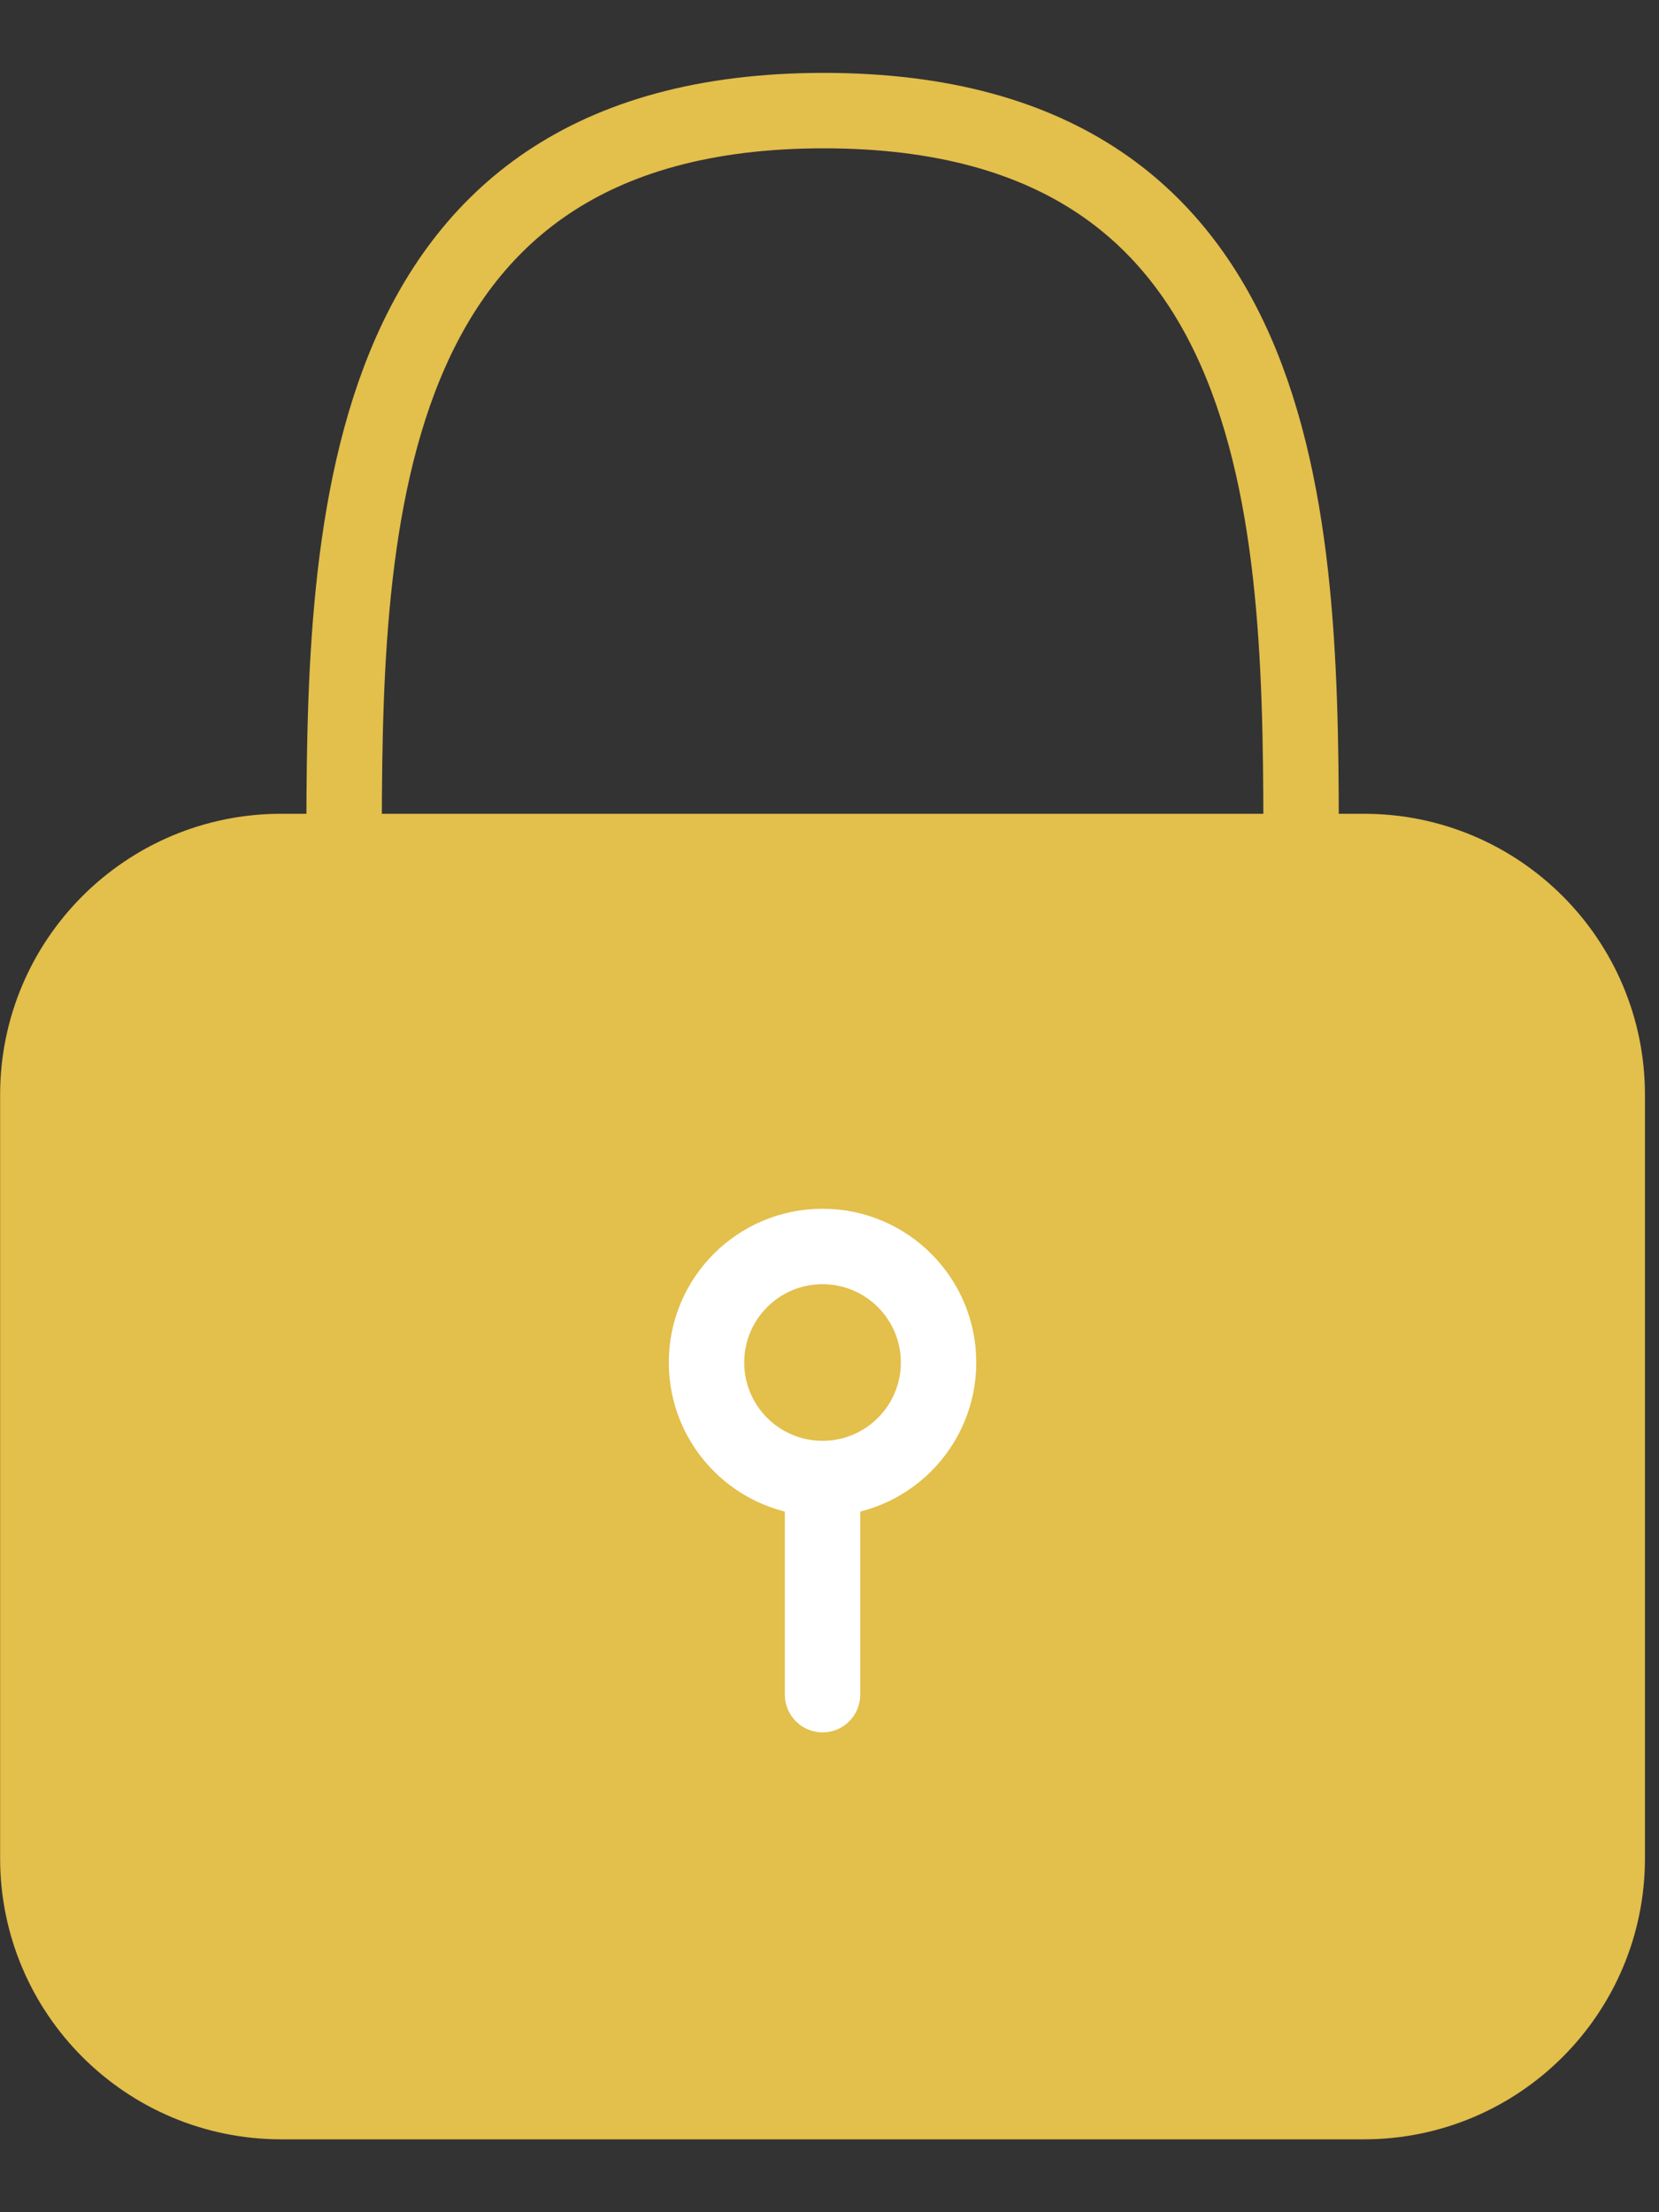
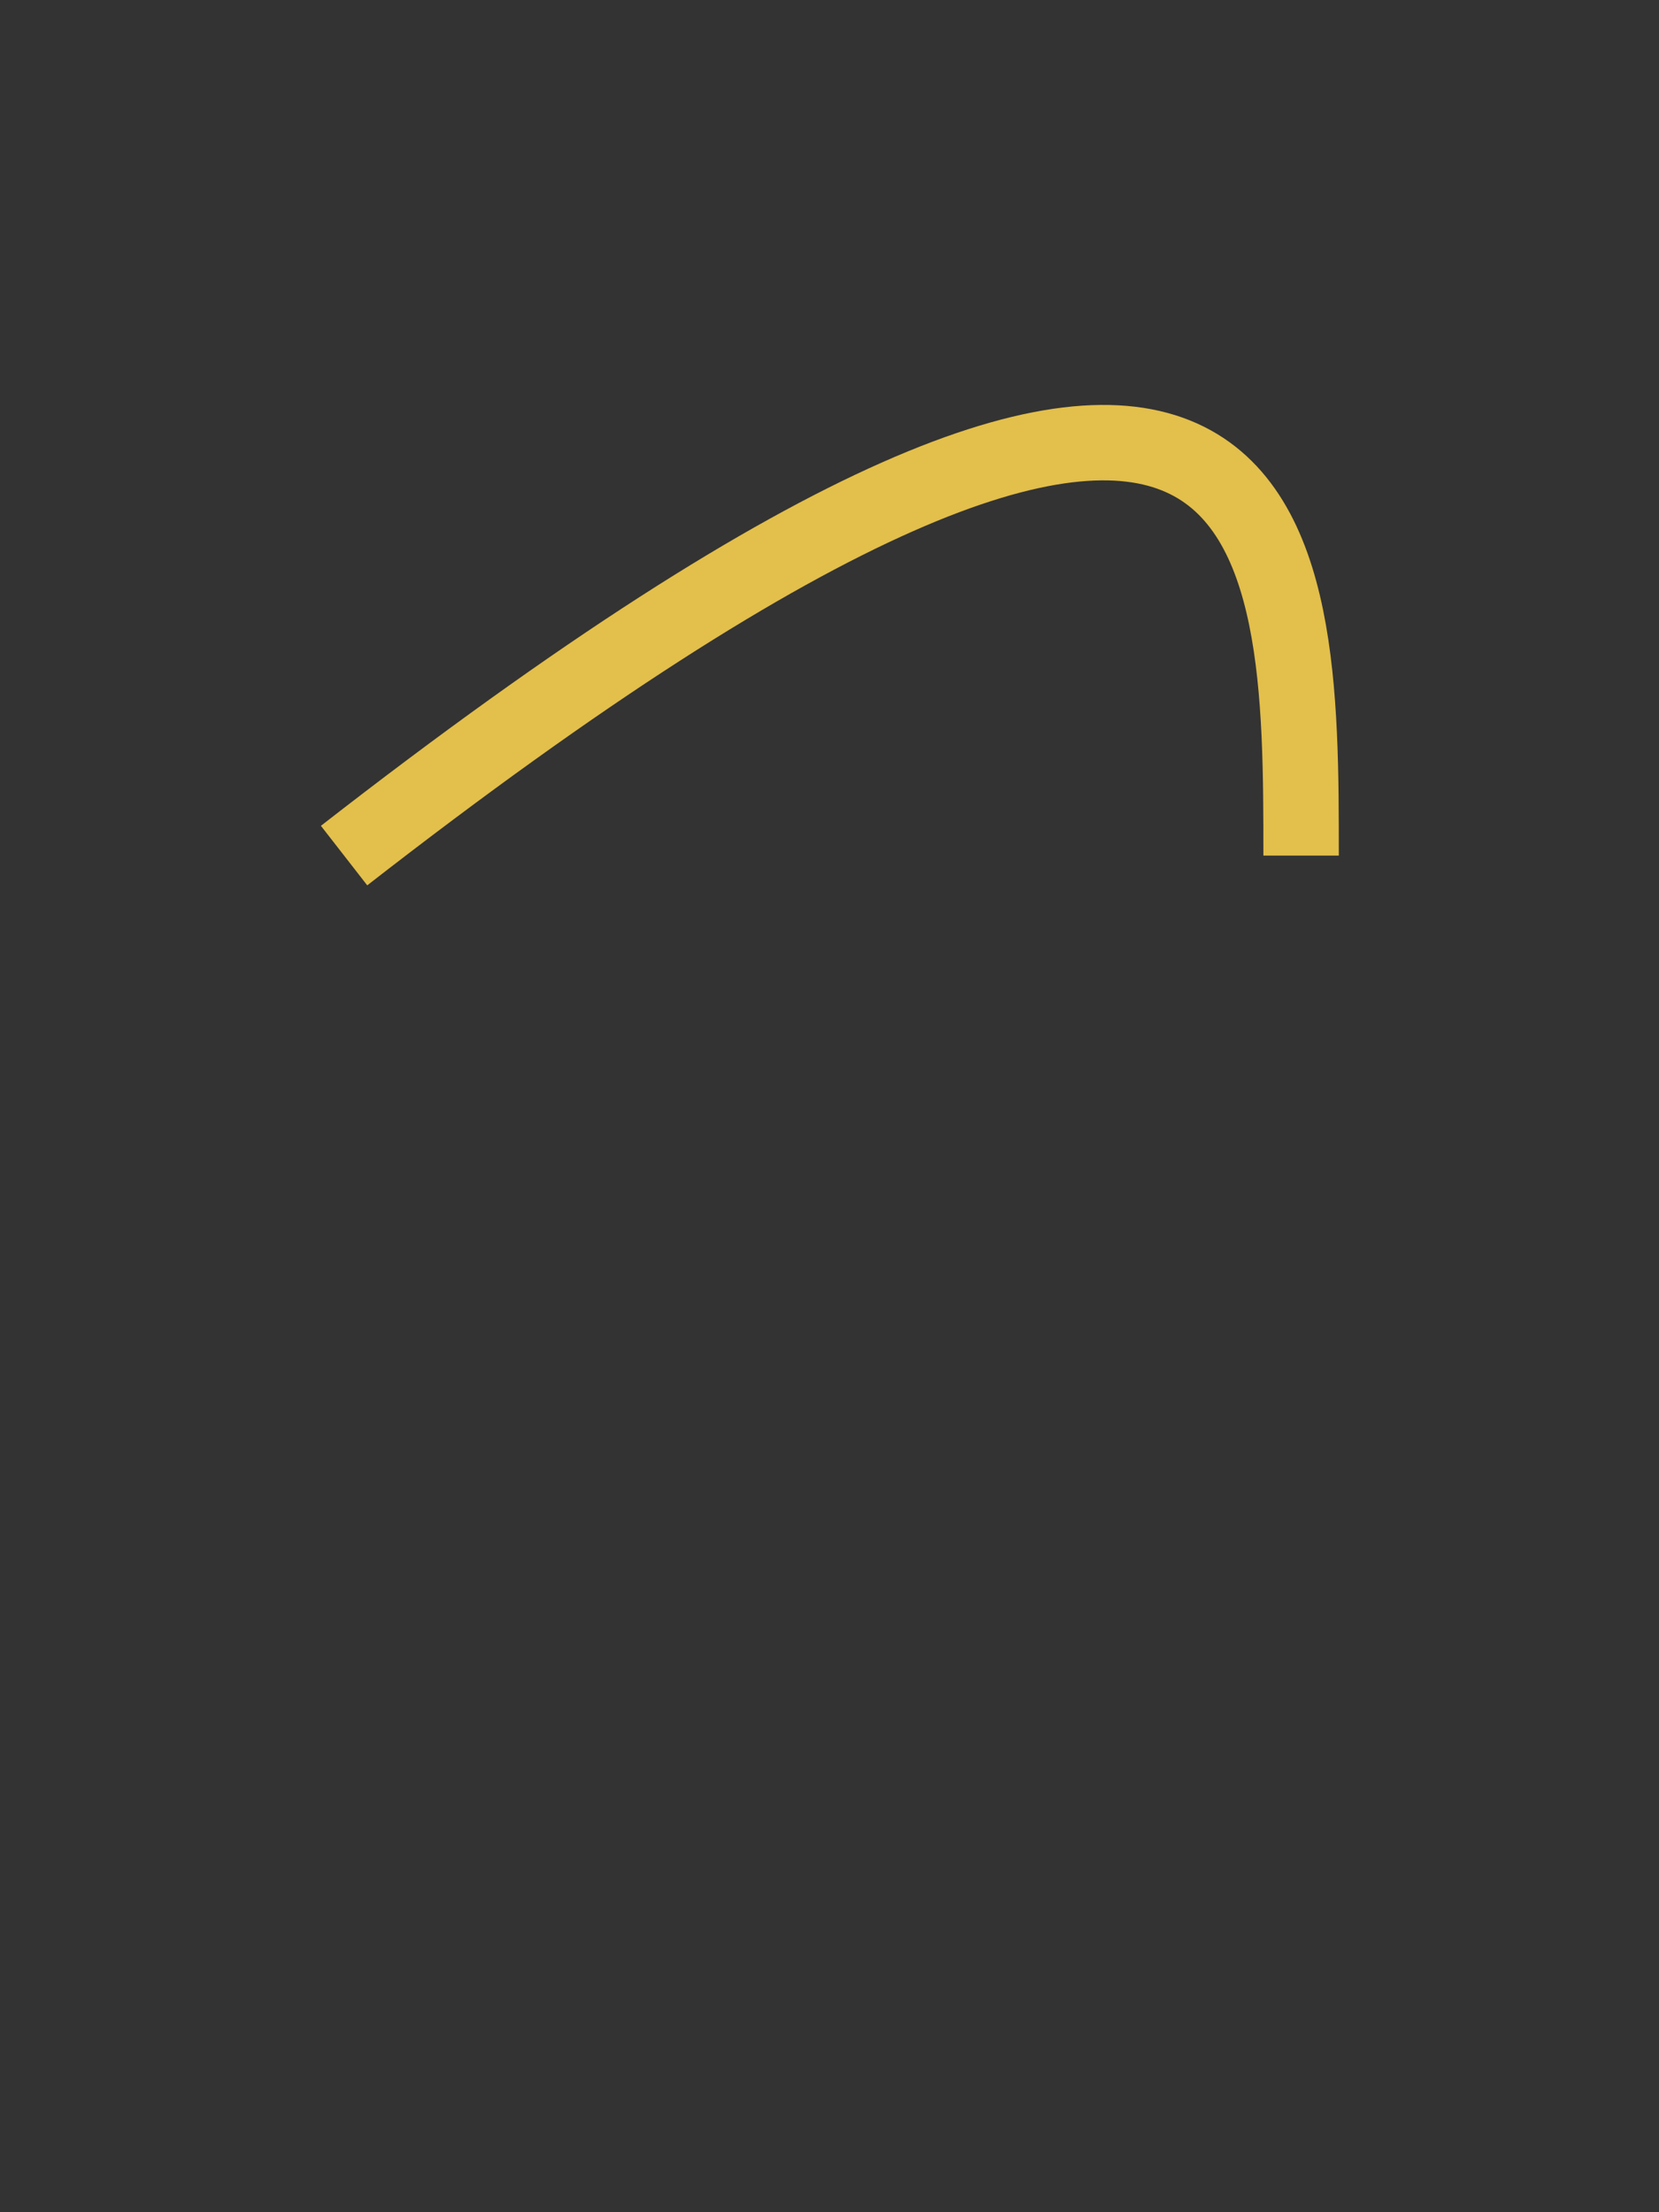
<svg xmlns="http://www.w3.org/2000/svg" width="15" height="20" viewBox="0 0 15 20" fill="none">
  <rect x="0" y="0" width="15" height="20" fill="#333333" stroke="none" />
-   <path d="M12.332 7.698H2.543C1.327 7.698 0.342 8.683 0.342 9.898V16.8C0.342 18.015 1.327 19 2.543 19H12.332C13.547 19 14.532 18.015 14.532 16.8V9.898C14.532 8.683 13.547 7.698 12.332 7.698Z" fill="#E3BF4B" stroke="#E3BF4B" stroke-width="0.682" />
-   <path d="M3.111 7.735C3.111 4.902 3.132 1 7.448 1C11.764 1 11.764 4.88 11.764 7.735" stroke="#E3BF4B" stroke-width="0.682" />
-   <circle cx="7.437" cy="12.318" r="1.049" stroke="white" stroke-width="0.682" />
-   <path d="M7.096 15.32C7.096 15.509 7.249 15.662 7.437 15.662C7.626 15.662 7.778 15.509 7.778 15.32H7.096ZM7.778 15.32V13.38H7.096V15.32H7.778Z" fill="white" />
+   <path d="M3.111 7.735C11.764 1 11.764 4.88 11.764 7.735" stroke="#E3BF4B" stroke-width="0.682" />
</svg>